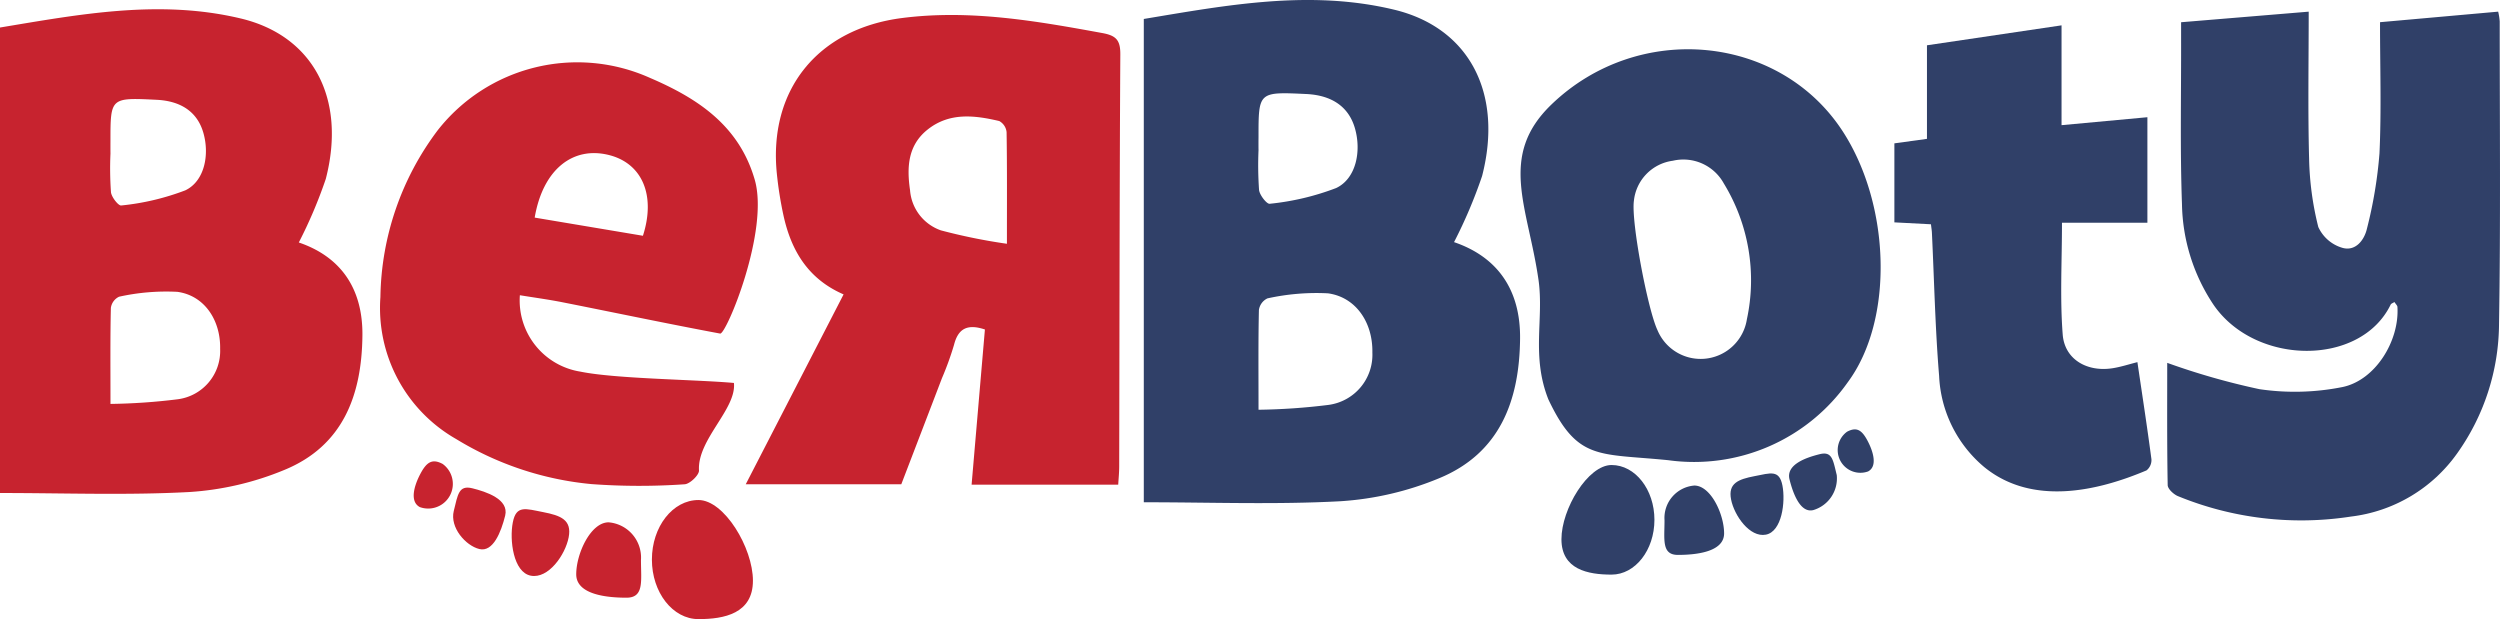
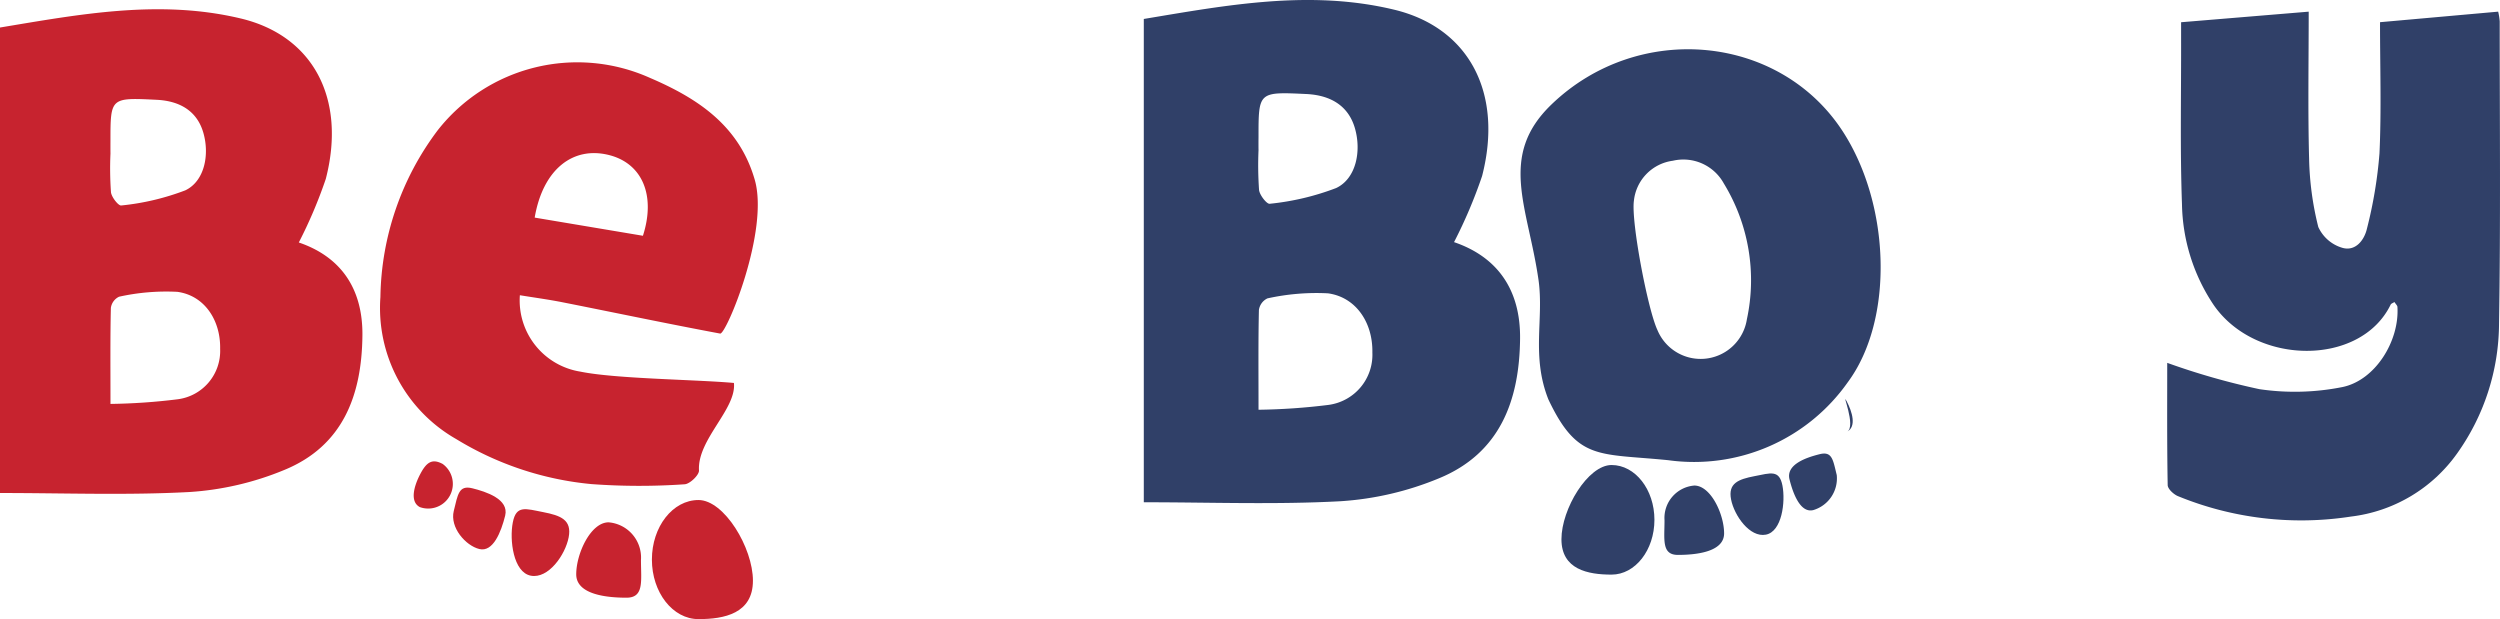
<svg xmlns="http://www.w3.org/2000/svg" viewBox="0 0 222.507 55.103">
  <g transform="translate(-21.847 -26.618)">
    <path d="M353.418,29.237l10.516-.938a5.511,5.511,0,0,1,.136.864c0,8.981.088,17.964-.061,26.942A20.037,20.037,0,0,1,360.293,67.6a13.564,13.564,0,0,1-9.471,5.639,28.931,28.931,0,0,1-15.389-1.819c-.387-.16-.908-.642-.914-.982-.066-3.666-.041-7.335-.041-10.881a63.092,63.092,0,0,0,8.211,2.343,21.611,21.611,0,0,0,7.366-.186c2.945-.594,5.1-4.112,4.912-7.136-.008-.13-.151-.252-.267-.435-.131.087-.289.133-.336.231-2.684,5.53-12.069,5.447-15.784-.016a16.6,16.6,0,0,1-2.789-8.922c-.175-4.874-.066-9.758-.078-14.638,0-.465,0-.929,0-1.557L347.07,28.3c0,4.377-.079,8.723.035,13.063a27.093,27.093,0,0,0,.818,6.1,3.4,3.4,0,0,0,2.129,1.852c1.177.35,1.973-.679,2.205-1.716a39.34,39.34,0,0,0,1.112-6.684C353.547,37.082,353.418,33.239,353.418,29.237Z" transform="translate(-119.742 -0.644)" fill="#304068" />
    <path d="M89.129,56.356a6.412,6.412,0,0,0,5.383,6.8c3.135.645,10.257.7,13.669,1.008.24,2.327-3.269,5.027-3.11,7.788.023.4-.816,1.211-1.281,1.23a58.327,58.327,0,0,1-8.275-.015,28.059,28.059,0,0,1-12.05-4.007,13.426,13.426,0,0,1-6.748-12.643,25.237,25.237,0,0,1,5.114-14.861,15.791,15.791,0,0,1,18.891-4.638c4.3,1.843,7.927,4.276,9.309,9.051,1.319,4.558-2.543,13.8-3.076,13.7-4.664-.872-9.309-1.85-13.964-2.773C91.717,56.741,90.427,56.569,89.129,56.356Zm1.32-6.909,9.632,1.617c1.156-3.6-.064-6.412-2.964-7.171C93.847,43.038,91.173,45.174,90.448,49.447Z" transform="translate(-21.012 -3.462)" fill="#c7232f" />
    <path d="M242.8,54.3c-.925-6.529-3.631-11.057,1.14-15.654,7.756-7.473,20.379-6.264,25.98,2.462,4.21,6.559,4.505,16.7.407,22.242A16.738,16.738,0,0,1,254.349,70.3c-6.2-.626-8.077.081-10.676-5.41C242.142,61.027,243.275,57.784,242.8,54.3Zm10.563,4.379a4.164,4.164,0,0,0,7.976-.92,16.507,16.507,0,0,0-2.052-12.09,4.108,4.108,0,0,0-4.538-2.022,4.015,4.015,0,0,0-3.465,3.562C251.024,49.051,252.506,56.817,253.362,58.68Z" transform="translate(-84.015 -2.722)" fill="#304068" />
-     <path d="M310.039,47.841c0,3.461-.188,6.726.065,9.957.175,2.224,2.188,3.363,4.479,2.989.708-.115,1.4-.341,2.169-.536.43,2.915.871,5.776,1.249,8.644a1.175,1.175,0,0,1-.44.991c-4.312,1.824-10.145,3.2-14.434-.291a11.224,11.224,0,0,1-4.023-8.119c-.35-4.236-.437-8.493-.641-12.741-.009-.2-.045-.409-.085-.755l-3.256-.17V40.778l2.9-.4V32.05L310,30.275v8.884l7.641-.707v9.389Z" transform="translate(-104.67 -1.401)" fill="#304068" />
    <path d="M124.88,105.931c0,2.926-2.558,3.42-4.847,3.42s-4.145-2.372-4.145-5.3,1.856-5.3,4.145-5.3S124.88,103,124.88,105.931Z" transform="translate(-36.02 -27.63)" fill="#c7232f" />
    <path d="M110.732,105.323c0,1.852.3,3.353-1.29,3.353s-4.472-.226-4.472-2.079,1.29-4.629,2.881-4.629A3.145,3.145,0,0,1,110.732,105.323Z" transform="translate(-31.837 -28.861)" fill="#c7232f" />
    <path d="M100.73,102.581c-.3,1.562-1.81,3.713-3.371,3.41s-1.905-3.179-1.6-4.741,1.138-1.219,2.7-.916S101.033,101.019,100.73,102.581Z" transform="translate(-28.271 -28.136)" fill="#c7232f" />
    <path d="M91.847,99.454c-.365,1.468-1.08,3.272-2.3,2.97s-2.638-1.919-2.274-3.387.437-2.321,1.653-2.019S92.211,97.986,91.847,99.454Z" transform="translate(-25.039 -26.941)" fill="#c7232f" />
    <path d="M84.1,93.4a2.194,2.194,0,0,1-2.029,3.842c-.922-.487-.515-1.894.045-2.954S83.175,92.908,84.1,93.4Z" transform="translate(-22.857 -25.491)" fill="#c7232f" />
    <path d="M247.095,100.306c0,2.694,2.354,3.148,4.461,3.148s3.815-2.183,3.815-4.877-1.708-4.877-3.815-4.877S247.095,97.613,247.095,100.306Z" transform="translate(-86.275 -25.694)" fill="#304068" />
    <path d="M261.95,99.746c0,1.7-.278,3.087,1.187,3.087s4.116-.208,4.116-1.913-1.187-4.26-2.652-4.26A2.893,2.893,0,0,0,261.95,99.746Z" transform="translate(-91.956 -26.827)" fill="#304068" />
    <path d="M271.531,97.223c.279,1.438,1.665,3.417,3.1,3.139s1.753-2.926,1.474-4.364-1.048-1.122-2.485-.843S271.252,95.785,271.531,97.223Z" transform="translate(-95.615 -26.159)" fill="#304068" />
    <path d="M279.969,94.345c.336,1.352.994,3.011,2.113,2.734a2.94,2.94,0,0,0,2.092-3.118c-.336-1.352-.4-2.136-1.521-1.858S279.633,92.993,279.969,94.345Z" transform="translate(-98.851 -25.061)" fill="#304068" />
-     <path d="M287.761,88.767a2.02,2.02,0,0,0,1.868,3.537c.849-.449.474-1.743-.041-2.72S288.61,88.319,287.761,88.767Z" transform="translate(-101.519 -23.726)" fill="#304068" />
+     <path d="M287.761,88.767c.849-.449.474-1.743-.041-2.72S288.61,88.319,287.761,88.767Z" transform="translate(-101.519 -23.726)" fill="#304068" />
    <g transform="translate(88.22 27.95)">
-       <path d="M147.962,58.14a27.169,27.169,0,0,1-1.074,2.965c-1.222,3.2-2.45,6.394-3.619,9.442H129.425l8.708-16.9c-3.184-1.381-4.677-3.933-5.356-7.057a33.325,33.325,0,0,1-.579-3.643c-.78-7.515,3.651-12.945,11.156-13.9,6.042-.771,11.91.262,17.8,1.338,1.227.224,1.618.62,1.61,1.9-.073,12.219-.071,24.439-.1,36.658,0,.556-.057,1.111-.087,1.639h-13.05l1.185-13.812C149.145,56.247,148.329,56.69,147.962,58.14Zm4.679-18.935a1.271,1.271,0,0,0-.653-.987c-2.2-.518-4.426-.785-6.364.749-1.779,1.407-1.874,3.366-1.574,5.421a4.112,4.112,0,0,0,2.747,3.561,50.833,50.833,0,0,0,5.874,1.193C152.671,45.408,152.692,42.306,152.641,39.205Z" transform="translate(-129.425 -28.777)" fill="#c7232f" />
-     </g>
+       </g>
    <g transform="translate(21.847 27.443)">
      <path d="M48.442,48.711c3.706,1.264,5.7,4.062,5.661,8.27-.052,5.307-1.721,9.828-6.948,11.974a26.419,26.419,0,0,1-8.442,1.966c-5.573.3-11.174.088-16.866.088V29.58c7.115-1.184,14.234-2.531,21.45-.8,6.43,1.544,9.388,7.14,7.548,14.269A41.26,41.26,0,0,1,48.442,48.711ZM31.68,63.08a53.573,53.573,0,0,0,5.992-.415,4.334,4.334,0,0,0,3.768-4.481c.052-2.543-1.388-4.752-3.809-5.08a19.437,19.437,0,0,0-5.186.434,1.3,1.3,0,0,0-.731,1C31.653,57.207,31.68,59.882,31.68,63.08Zm0-22.3a30.047,30.047,0,0,0,.044,3.459c.051.444.668,1.221.913,1.179a22.106,22.106,0,0,0,5.7-1.346c1.713-.809,2.188-3.182,1.595-5.17-.536-1.8-1.957-2.785-4.154-2.89-4.1-.2-4.1-.2-4.1,3.675C31.676,40.056,31.676,40.421,31.679,40.785Z" transform="translate(-21.847 -27.955)" fill="#c7232f" />
    </g>
    <g transform="translate(123.649 26.618)">
      <path d="M214.459,48.168c3.847,1.312,5.921,4.218,5.877,8.586-.054,5.511-1.787,10.2-7.214,12.433a27.44,27.44,0,0,1-8.765,2.042c-5.786.313-11.6.092-17.511.092V28.306c7.387-1.23,14.778-2.628,22.27-.829,6.677,1.6,9.748,7.414,7.837,14.815A42.87,42.87,0,0,1,214.459,48.168Zm-17.4,14.919a55.591,55.591,0,0,0,6.222-.431A4.5,4.5,0,0,0,207.19,58c.054-2.641-1.441-4.933-3.955-5.275a20.188,20.188,0,0,0-5.384.45,1.348,1.348,0,0,0-.759,1.034C197.028,56.989,197.057,59.767,197.057,63.087Zm0-23.148a31.225,31.225,0,0,0,.046,3.591c.054.46.693,1.267.948,1.224a22.957,22.957,0,0,0,5.914-1.4c1.778-.84,2.272-3.3,1.656-5.368-.557-1.865-2.032-2.891-4.313-3-4.253-.2-4.253-.2-4.253,3.815C197.052,39.182,197.052,39.56,197.055,39.939Z" transform="translate(-186.847 -26.618)" fill="#304068" />
    </g>
  </g>
</svg>